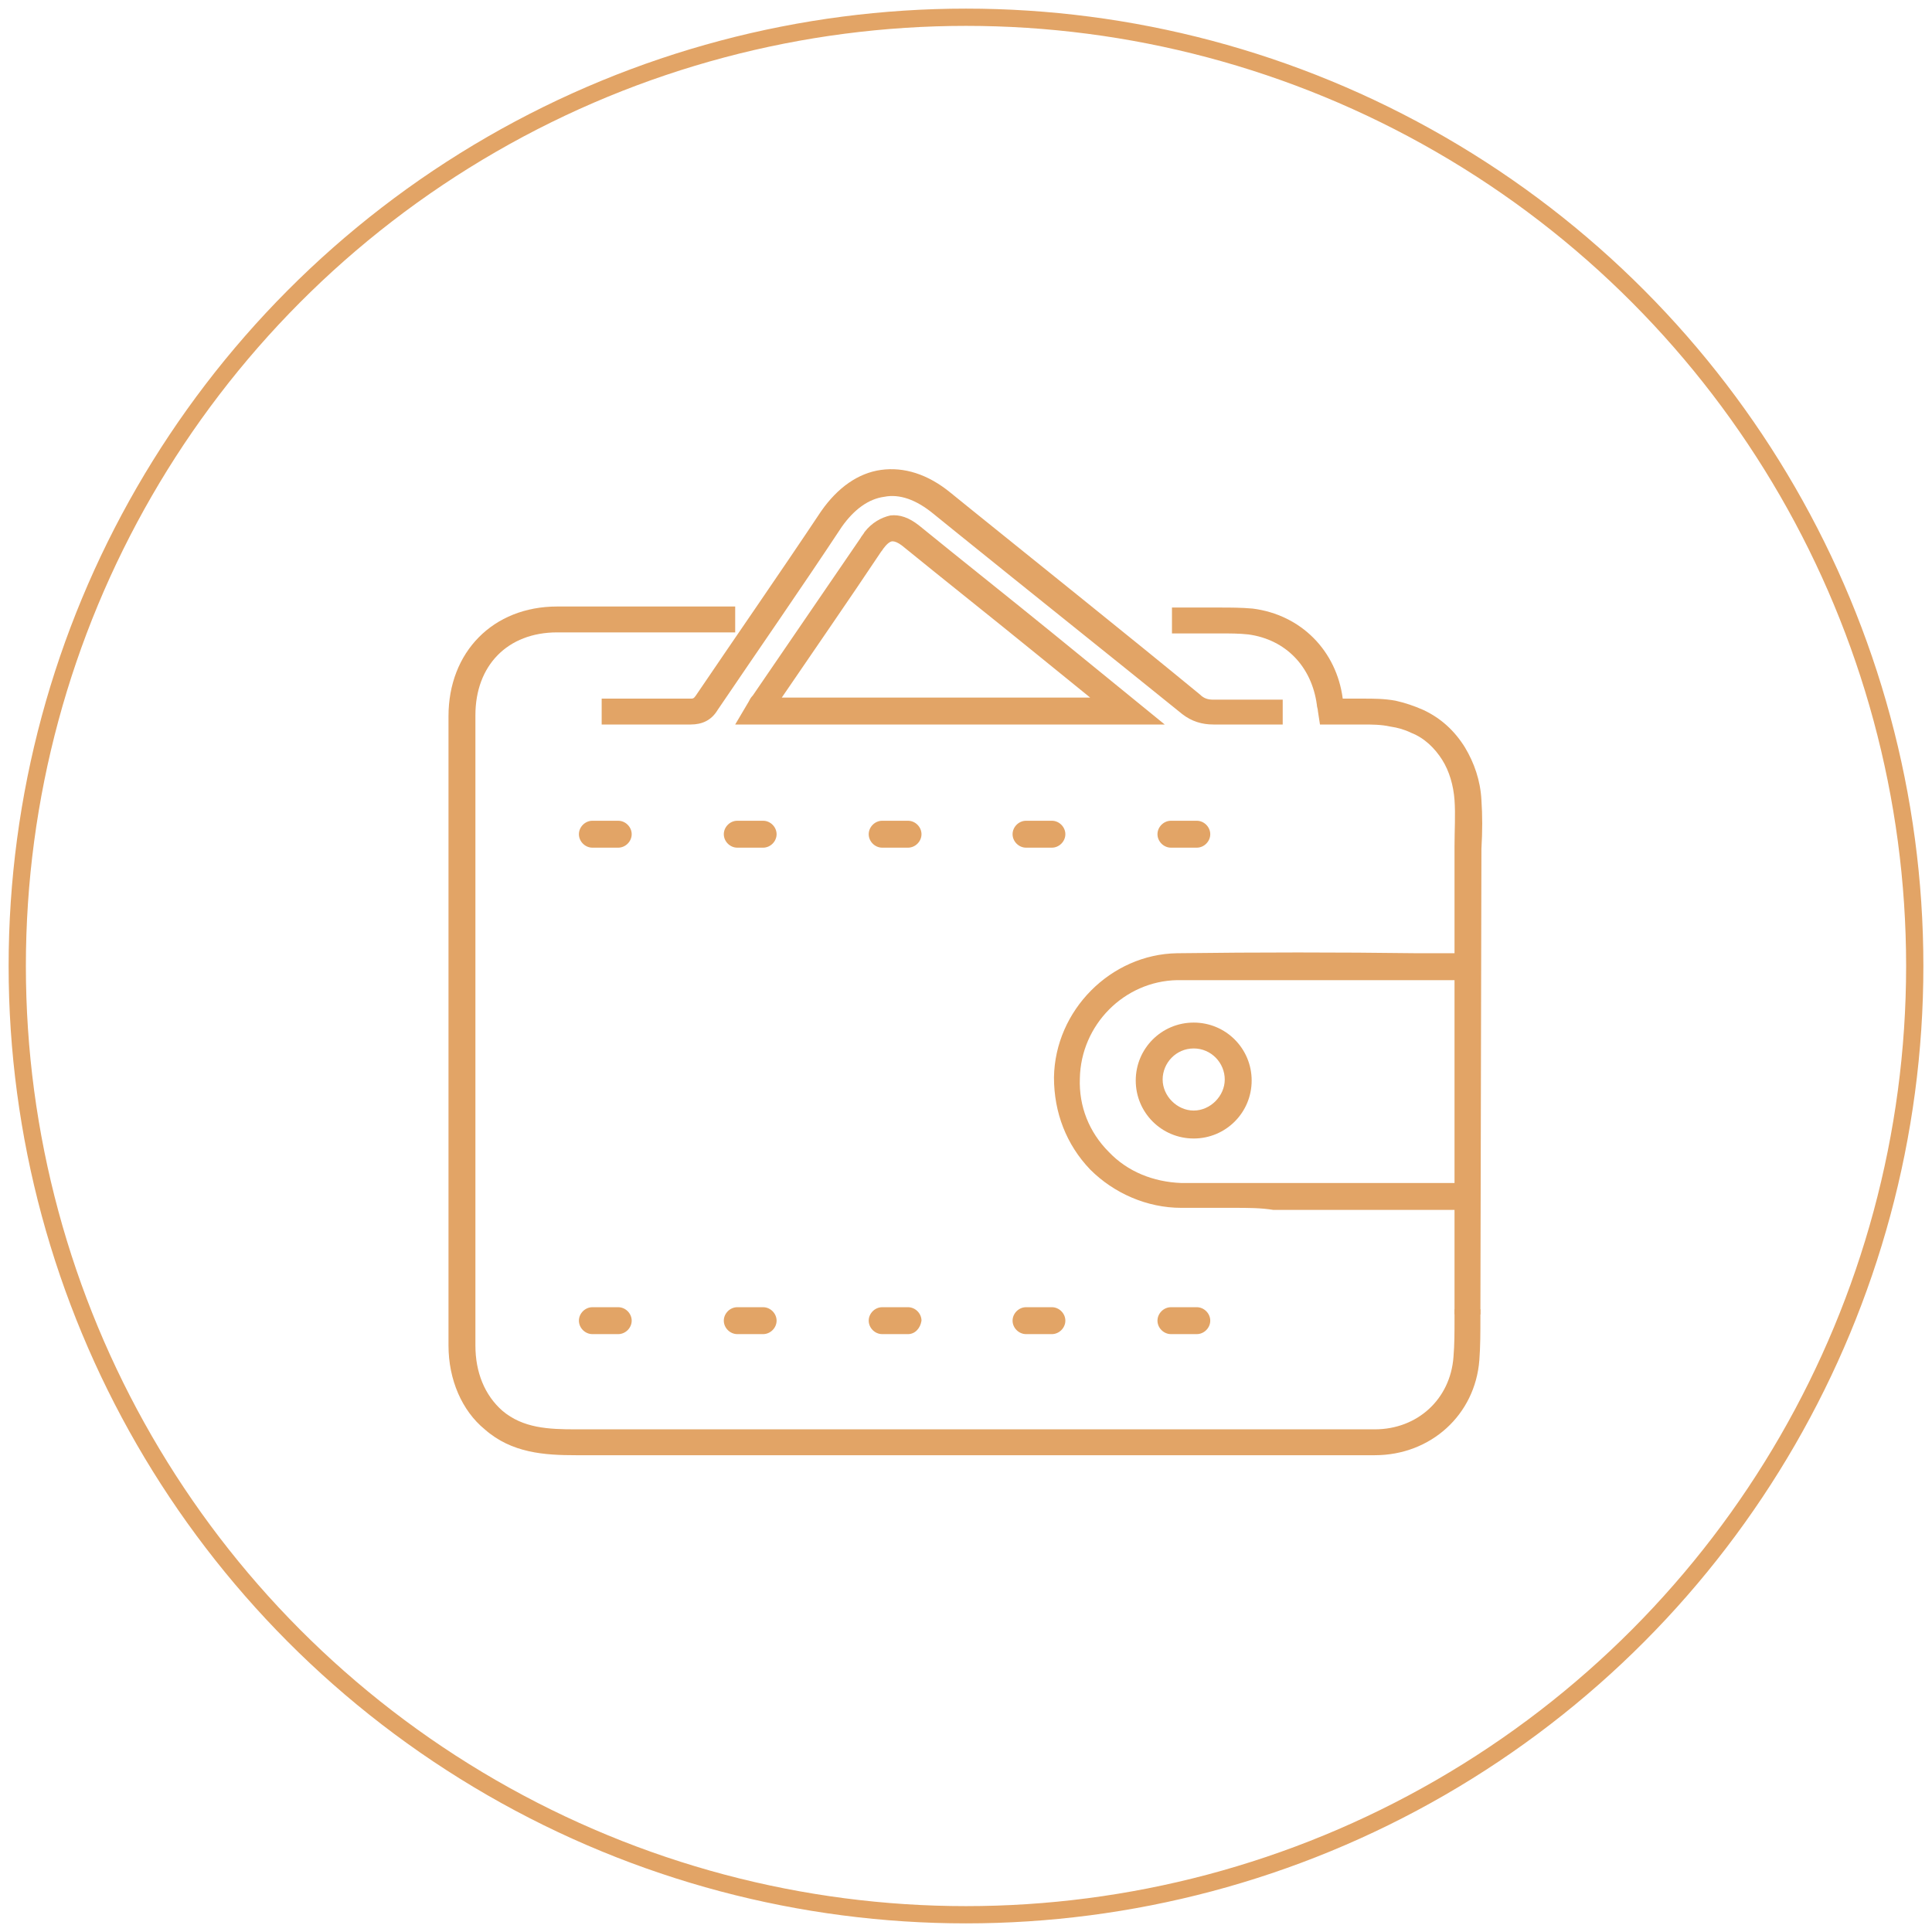
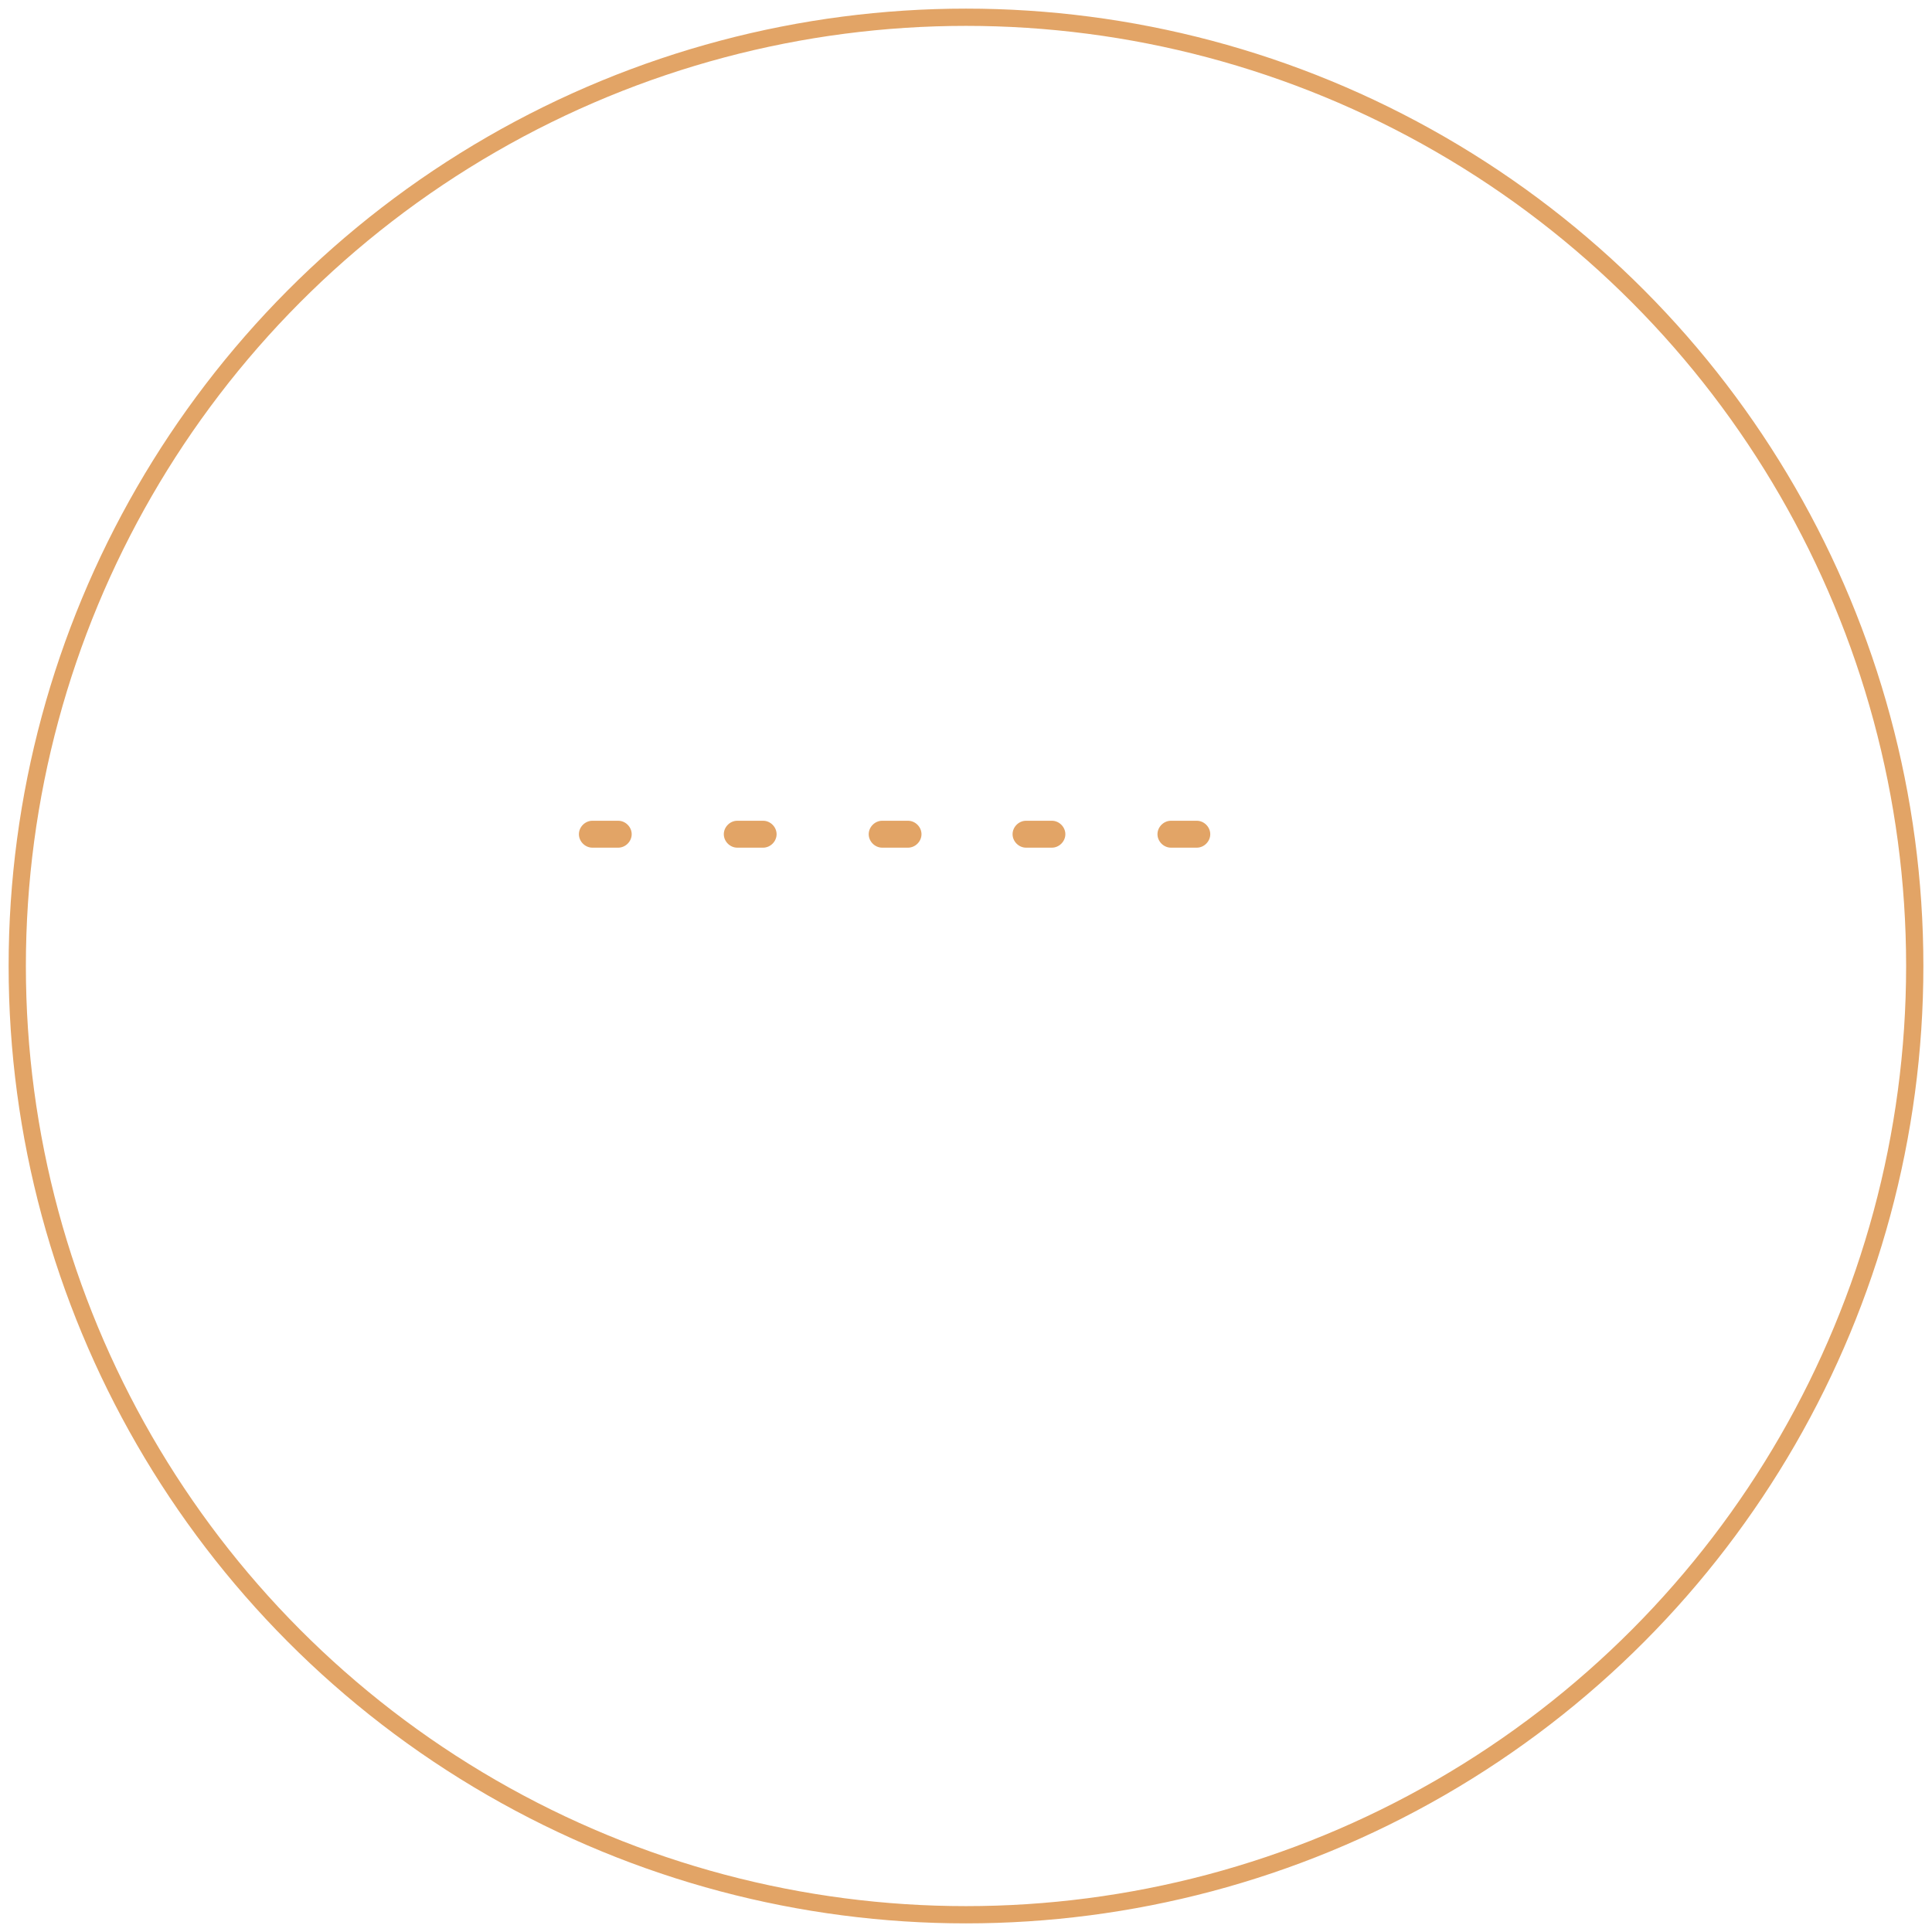
<svg xmlns="http://www.w3.org/2000/svg" width="112px" height="112px" viewBox="0 0 112 112" version="1.1">
  <title>icon-ksp-wallet</title>
  <desc>Created with Sketch.</desc>
  <defs />
  <g id="Page-1" stroke="none" stroke-width="1" fill="none" fill-rule="evenodd">
    <g id="Exodus-D-PDP" transform="translate(-803, -991)">
      <g id="icon-ksp-wallet" transform="translate(804, 992)">
        <circle id="Oval-2-Copy" stroke="#E2A466" cx="55" cy="55" r="55" />
        <g id="KSP-icon_05-wallet" transform="translate(25, 26)" fill="#E2A466" fill-rule="nonzero">
-           <path d="M45.54,43.02 C44.52,43.02 43.5,43.02 42.48,43.02 C40.5,43.02 38.58,42.18 37.2,40.8 C35.82,39.36 35.1,37.5 35.1,35.46 C35.16,31.56 38.4,28.32 42.24,28.26 C46.92,28.2 51.6,28.2 56.16,28.26 L58.32,28.26 C58.74,28.26 59.1,28.62 59.1,29.04 C59.1,29.46 58.74,29.82 58.32,29.82 L56.16,29.82 C51.6,29.82 46.86,29.82 42.24,29.82 C39.18,29.88 36.66,32.4 36.6,35.52 C36.54,37.14 37.14,38.64 38.28,39.78 C39.36,40.92 40.86,41.52 42.48,41.58 C44.28,41.58 46.02,41.58 47.82,41.58 L50.34,41.58 L52.68,41.58 C54.54,41.58 56.46,41.58 58.32,41.58 C58.74,41.58 59.1,41.94 59.1,42.36 C59.1,42.78 58.74,43.14 58.32,43.14 C56.46,43.14 54.54,43.14 52.68,43.14 L50.34,43.14 L47.82,43.14 C47.1,43.02 46.32,43.02 45.54,43.02 Z" id="Shape" />
-           <path d="M53.7,57.36 L7.38,57.36 C5.58,57.36 3.66,57.24 2.1,55.86 C0.78,54.78 0,52.98 0,51 L0,14.52 C0,10.8 2.58,8.16 6.3,8.16 C8.88,8.16 11.46,8.16 14.04,8.16 L16.62,8.16 L16.62,9.66 L14.04,9.66 C11.46,9.66 8.88,9.66 6.3,9.66 C3.42,9.66 1.56,11.58 1.56,14.46 L1.56,51 C1.56,52.56 2.1,53.88 3.12,54.78 C4.32,55.8 5.82,55.86 7.38,55.86 L53.7,55.86 C56.16,55.86 58.08,54.12 58.26,51.66 C58.32,50.94 58.32,50.22 58.32,49.44 L58.32,48.9 L59.82,48.9 L59.82,49.44 C59.82,50.22 59.82,51.06 59.76,51.84 C59.52,55.02 56.94,57.36 53.7,57.36 Z" id="Shape" />
-           <path d="M59.82,49.2 L58.32,49.2 L58.32,22.08 C58.32,21.12 58.38,20.22 58.32,19.38 C58.26,18.54 58.02,17.7 57.6,17.04 C57.18,16.38 56.58,15.78 55.8,15.48 C55.44,15.3 55.02,15.18 54.6,15.12 C54.06,15 53.52,15 52.98,15 L50.52,15 L50.4,14.22 C50.4,14.1 50.34,13.98 50.34,13.86 C50.04,11.64 48.54,10.08 46.38,9.78 C45.84,9.72 45.3,9.72 44.7,9.72 C44.52,9.72 44.28,9.72 44.1,9.72 L41.94,9.72 L41.94,8.22 L44.1,8.22 C44.34,8.22 44.52,8.22 44.7,8.22 C45.3,8.22 45.96,8.22 46.62,8.28 C49.44,8.64 51.48,10.74 51.84,13.5 L53.04,13.5 C53.64,13.5 54.24,13.5 54.9,13.62 C55.44,13.74 55.98,13.92 56.52,14.16 C57.54,14.64 58.32,15.36 58.92,16.32 C59.46,17.22 59.82,18.24 59.88,19.38 C59.94,20.28 59.94,21.18 59.88,22.2 L59.82,49.2 Z M14.04,15 C12.6,15 11.16,15 9.72,15 L8.88,15 L8.88,13.5 L9.72,13.5 C11.16,13.5 12.6,13.5 14.04,13.5 C14.16,13.5 14.22,13.5 14.34,13.32 C16.74,9.78 19.2,6.24 21.6,2.64 C22.56,1.26 23.76,0.42 25.08,0.24 C26.4,0.06 27.78,0.48 29.1,1.56 L30.36,2.58 C34.74,6.12 39.18,9.66 43.56,13.26 C43.8,13.5 44.04,13.56 44.34,13.56 C45.3,13.56 46.26,13.56 47.22,13.56 L48.36,13.56 L48.36,15 L47.22,15 C46.26,15 45.3,15 44.34,15 C43.68,15 43.08,14.82 42.54,14.4 C38.16,10.86 33.72,7.32 29.34,3.78 L28.08,2.76 C27.12,1.98 26.16,1.62 25.26,1.8 C24.36,1.92 23.52,2.52 22.8,3.54 C20.46,7.08 18,10.62 15.6,14.16 C15.24,14.76 14.7,15 14.04,15 Z M41.52,15 L16.62,15 L17.4,13.68 C17.46,13.56 17.52,13.44 17.64,13.32 C19.74,10.26 21.78,7.26 23.88,4.2 C23.94,4.08 24.06,3.96 24.12,3.84 C24.54,3.3 25.08,3 25.62,2.88 C26.16,2.82 26.7,3 27.3,3.48 C29.88,5.58 32.46,7.62 35.04,9.72 L41.52,15 Z M19.32,13.44 L37.2,13.44 L34.02,10.86 C31.44,8.76 28.86,6.72 26.28,4.62 C26.04,4.44 25.86,4.38 25.74,4.38 C25.62,4.38 25.44,4.5 25.26,4.74 C25.2,4.8 25.14,4.92 25.08,4.98 C23.16,7.86 21.24,10.62 19.32,13.44 Z" id="Shape" />
-           <path d="M43.2,39 C41.34,39 39.84,37.5 39.84,35.64 C39.84,33.78 41.34,32.28 43.2,32.28 C45.06,32.28 46.56,33.78 46.56,35.64 C46.56,37.5 45.06,39 43.2,39 Z M43.2,33.78 C42.18,33.78 41.4,34.62 41.4,35.58 C41.4,36.54 42.24,37.38 43.2,37.38 C44.16,37.38 45,36.54 45,35.58 C45,34.62 44.22,33.78 43.2,33.78 Z" id="Shape" />
          <path d="M43.38,22.14 L41.88,22.14 C41.46,22.14 41.1,21.78 41.1,21.36 C41.1,20.94 41.46,20.58 41.88,20.58 L43.38,20.58 C43.8,20.58 44.16,20.94 44.16,21.36 C44.16,21.78 43.8,22.14 43.38,22.14 Z M34.98,22.14 L33.48,22.14 C33.06,22.14 32.7,21.78 32.7,21.36 C32.7,20.94 33.06,20.58 33.48,20.58 L34.98,20.58 C35.4,20.58 35.76,20.94 35.76,21.36 C35.76,21.78 35.4,22.14 34.98,22.14 Z M26.64,22.14 L25.14,22.14 C24.72,22.14 24.36,21.78 24.36,21.36 C24.36,20.94 24.72,20.58 25.14,20.58 L26.64,20.58 C27.06,20.58 27.42,20.94 27.42,21.36 C27.42,21.78 27.06,22.14 26.64,22.14 Z M18.24,22.14 L16.74,22.14 C16.32,22.14 15.96,21.78 15.96,21.36 C15.96,20.94 16.32,20.58 16.74,20.58 L18.24,20.58 C18.66,20.58 19.02,20.94 19.02,21.36 C19.02,21.78 18.66,22.14 18.24,22.14 Z M9.84,22.14 L8.34,22.14 C7.92,22.14 7.56,21.78 7.56,21.36 C7.56,20.94 7.92,20.58 8.34,20.58 L9.84,20.58 C10.26,20.58 10.62,20.94 10.62,21.36 C10.62,21.78 10.26,22.14 9.84,22.14 Z" id="Shape" />
-           <path d="M43.38,50.34 L41.88,50.34 C41.46,50.34 41.1,49.98 41.1,49.56 C41.1,49.14 41.46,48.78 41.88,48.78 L43.38,48.78 C43.8,48.78 44.16,49.14 44.16,49.56 C44.16,49.98 43.8,50.34 43.38,50.34 Z M34.98,50.34 L33.48,50.34 C33.06,50.34 32.7,49.98 32.7,49.56 C32.7,49.14 33.06,48.78 33.48,48.78 L34.98,48.78 C35.4,48.78 35.76,49.14 35.76,49.56 C35.76,49.98 35.4,50.34 34.98,50.34 Z M26.64,50.34 L25.14,50.34 C24.72,50.34 24.36,49.98 24.36,49.56 C24.36,49.14 24.72,48.78 25.14,48.78 L26.64,48.78 C27.06,48.78 27.42,49.14 27.42,49.56 C27.36,49.98 27.06,50.34 26.64,50.34 Z M18.24,50.34 L16.74,50.34 C16.32,50.34 15.96,49.98 15.96,49.56 C15.96,49.14 16.32,48.78 16.74,48.78 L18.24,48.78 C18.66,48.78 19.02,49.14 19.02,49.56 C19.02,49.98 18.66,50.34 18.24,50.34 Z M9.84,50.34 L8.34,50.34 C7.92,50.34 7.56,49.98 7.56,49.56 C7.56,49.14 7.92,48.78 8.34,48.78 L9.84,48.78 C10.26,48.78 10.62,49.14 10.62,49.56 C10.62,49.98 10.26,50.34 9.84,50.34 Z" id="Shape" />
        </g>
      </g>
    </g>
  </g>
</svg>